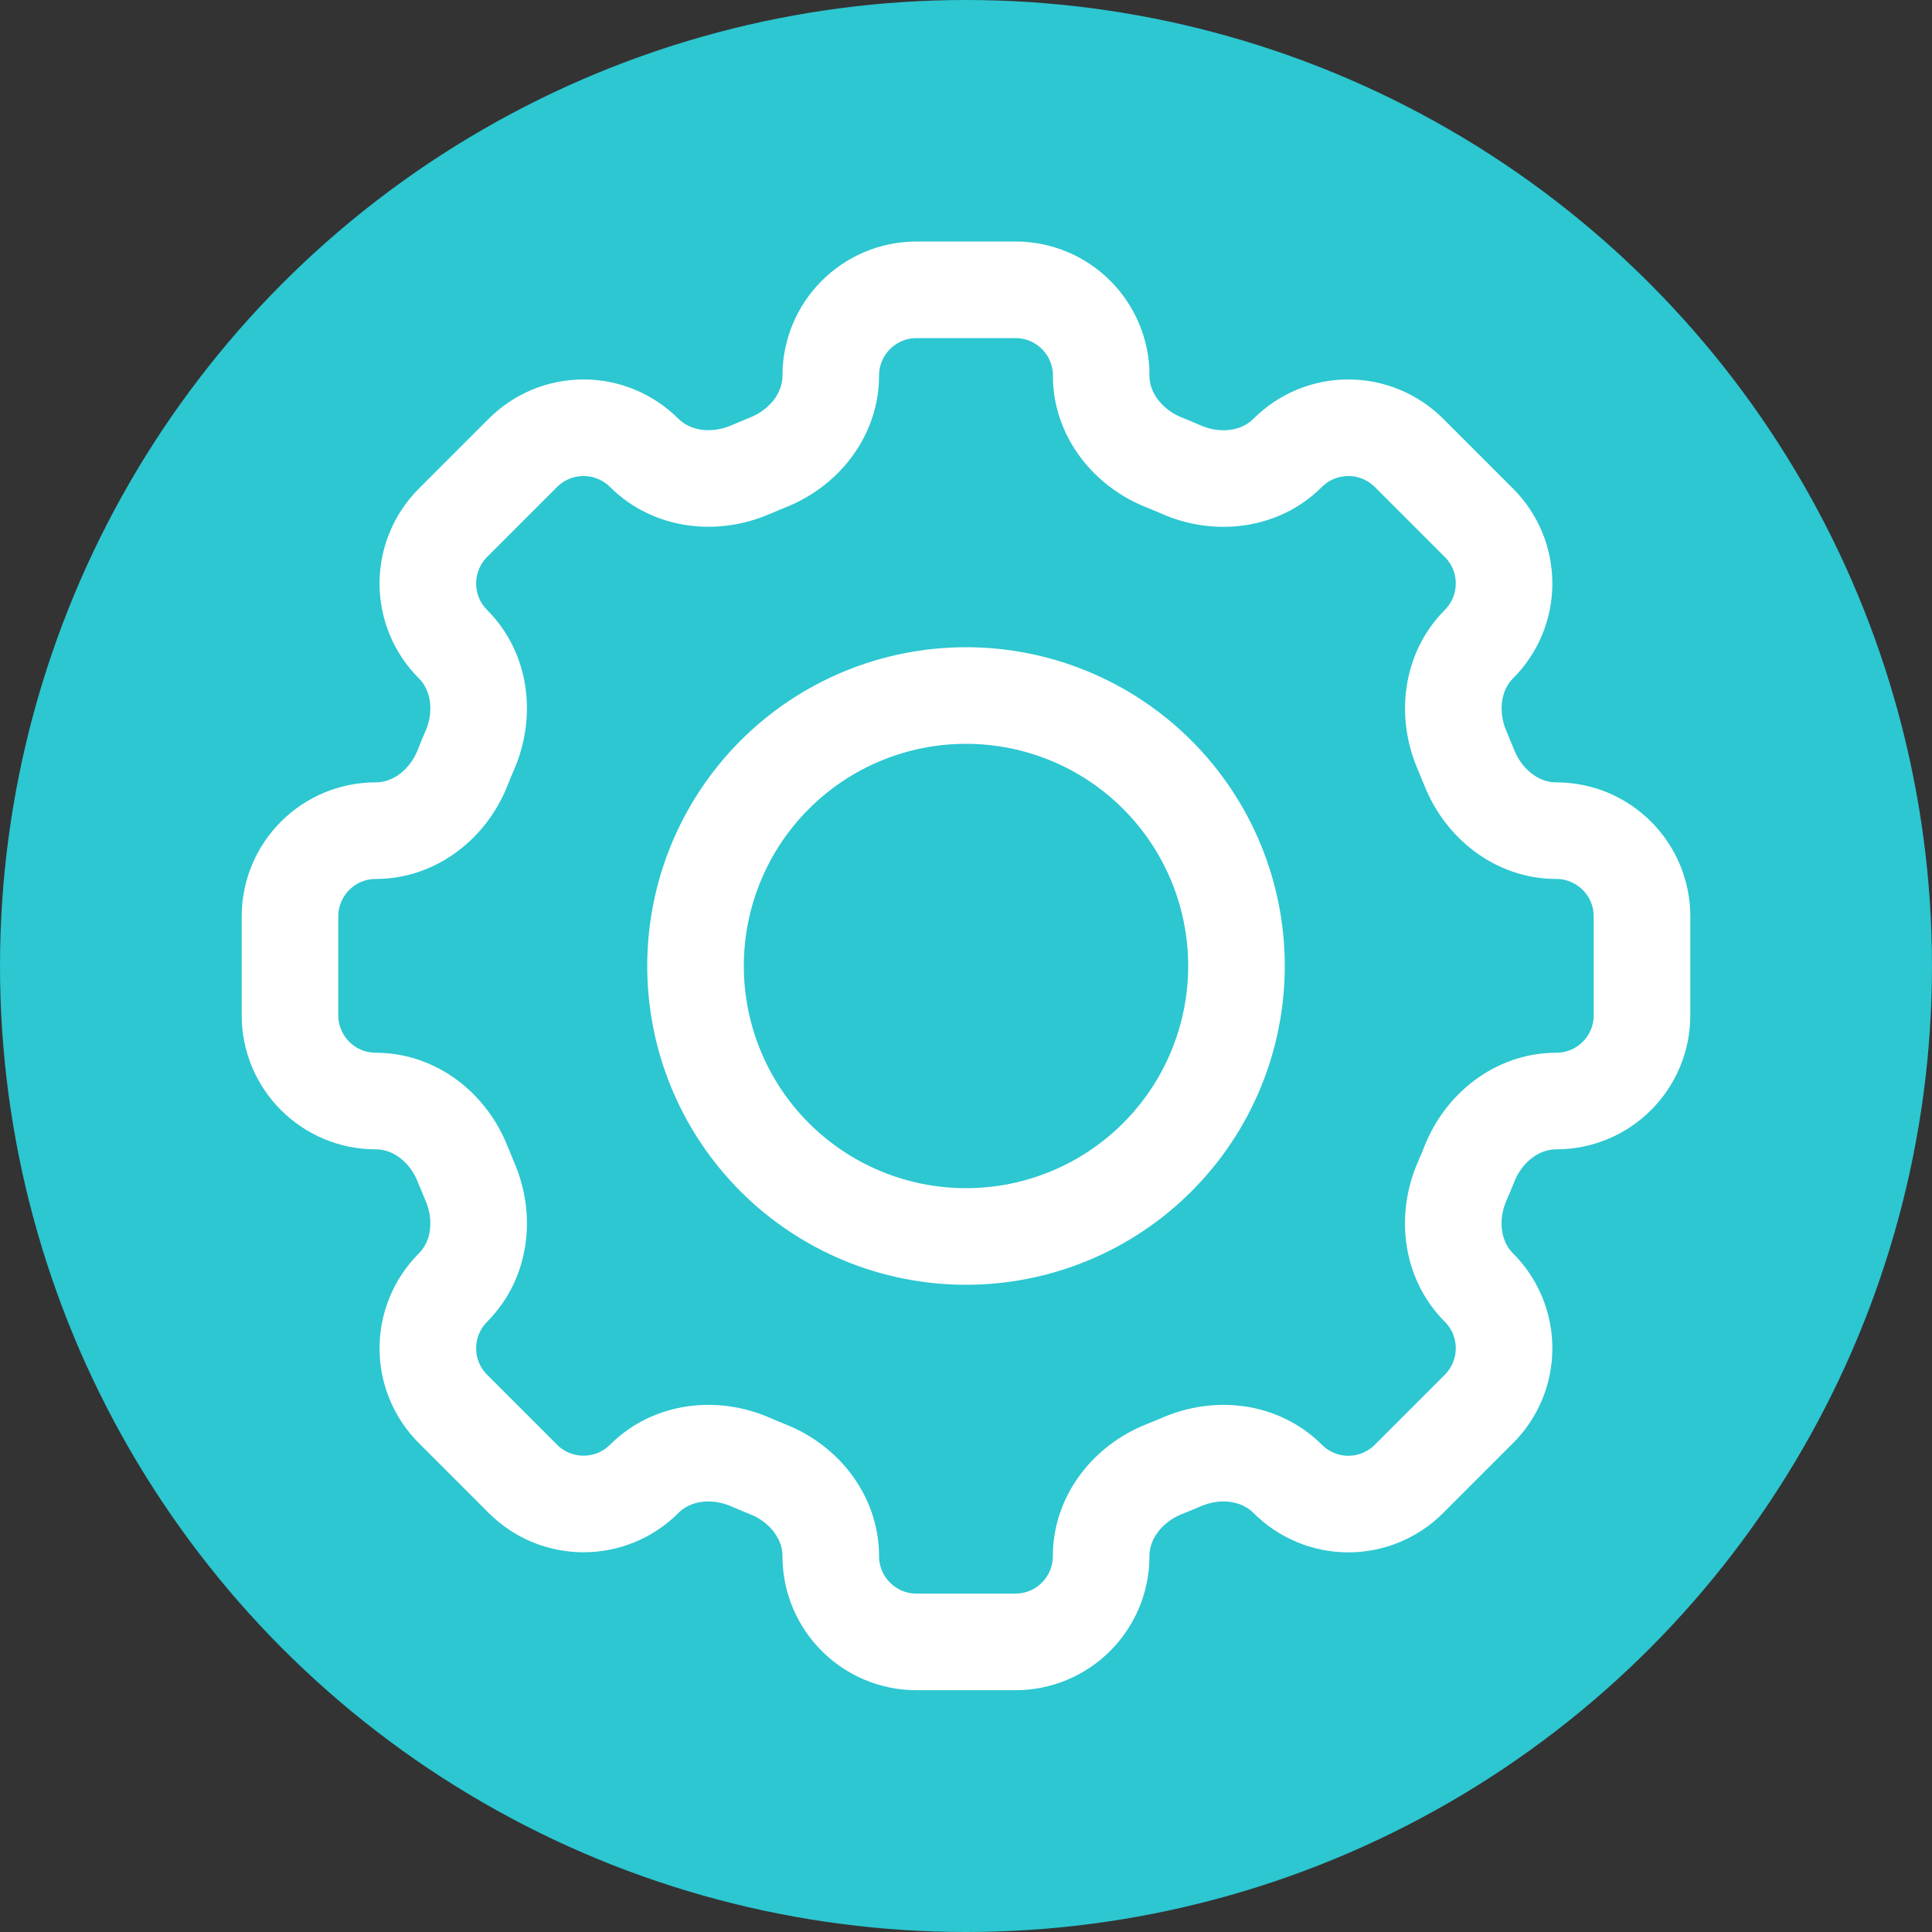
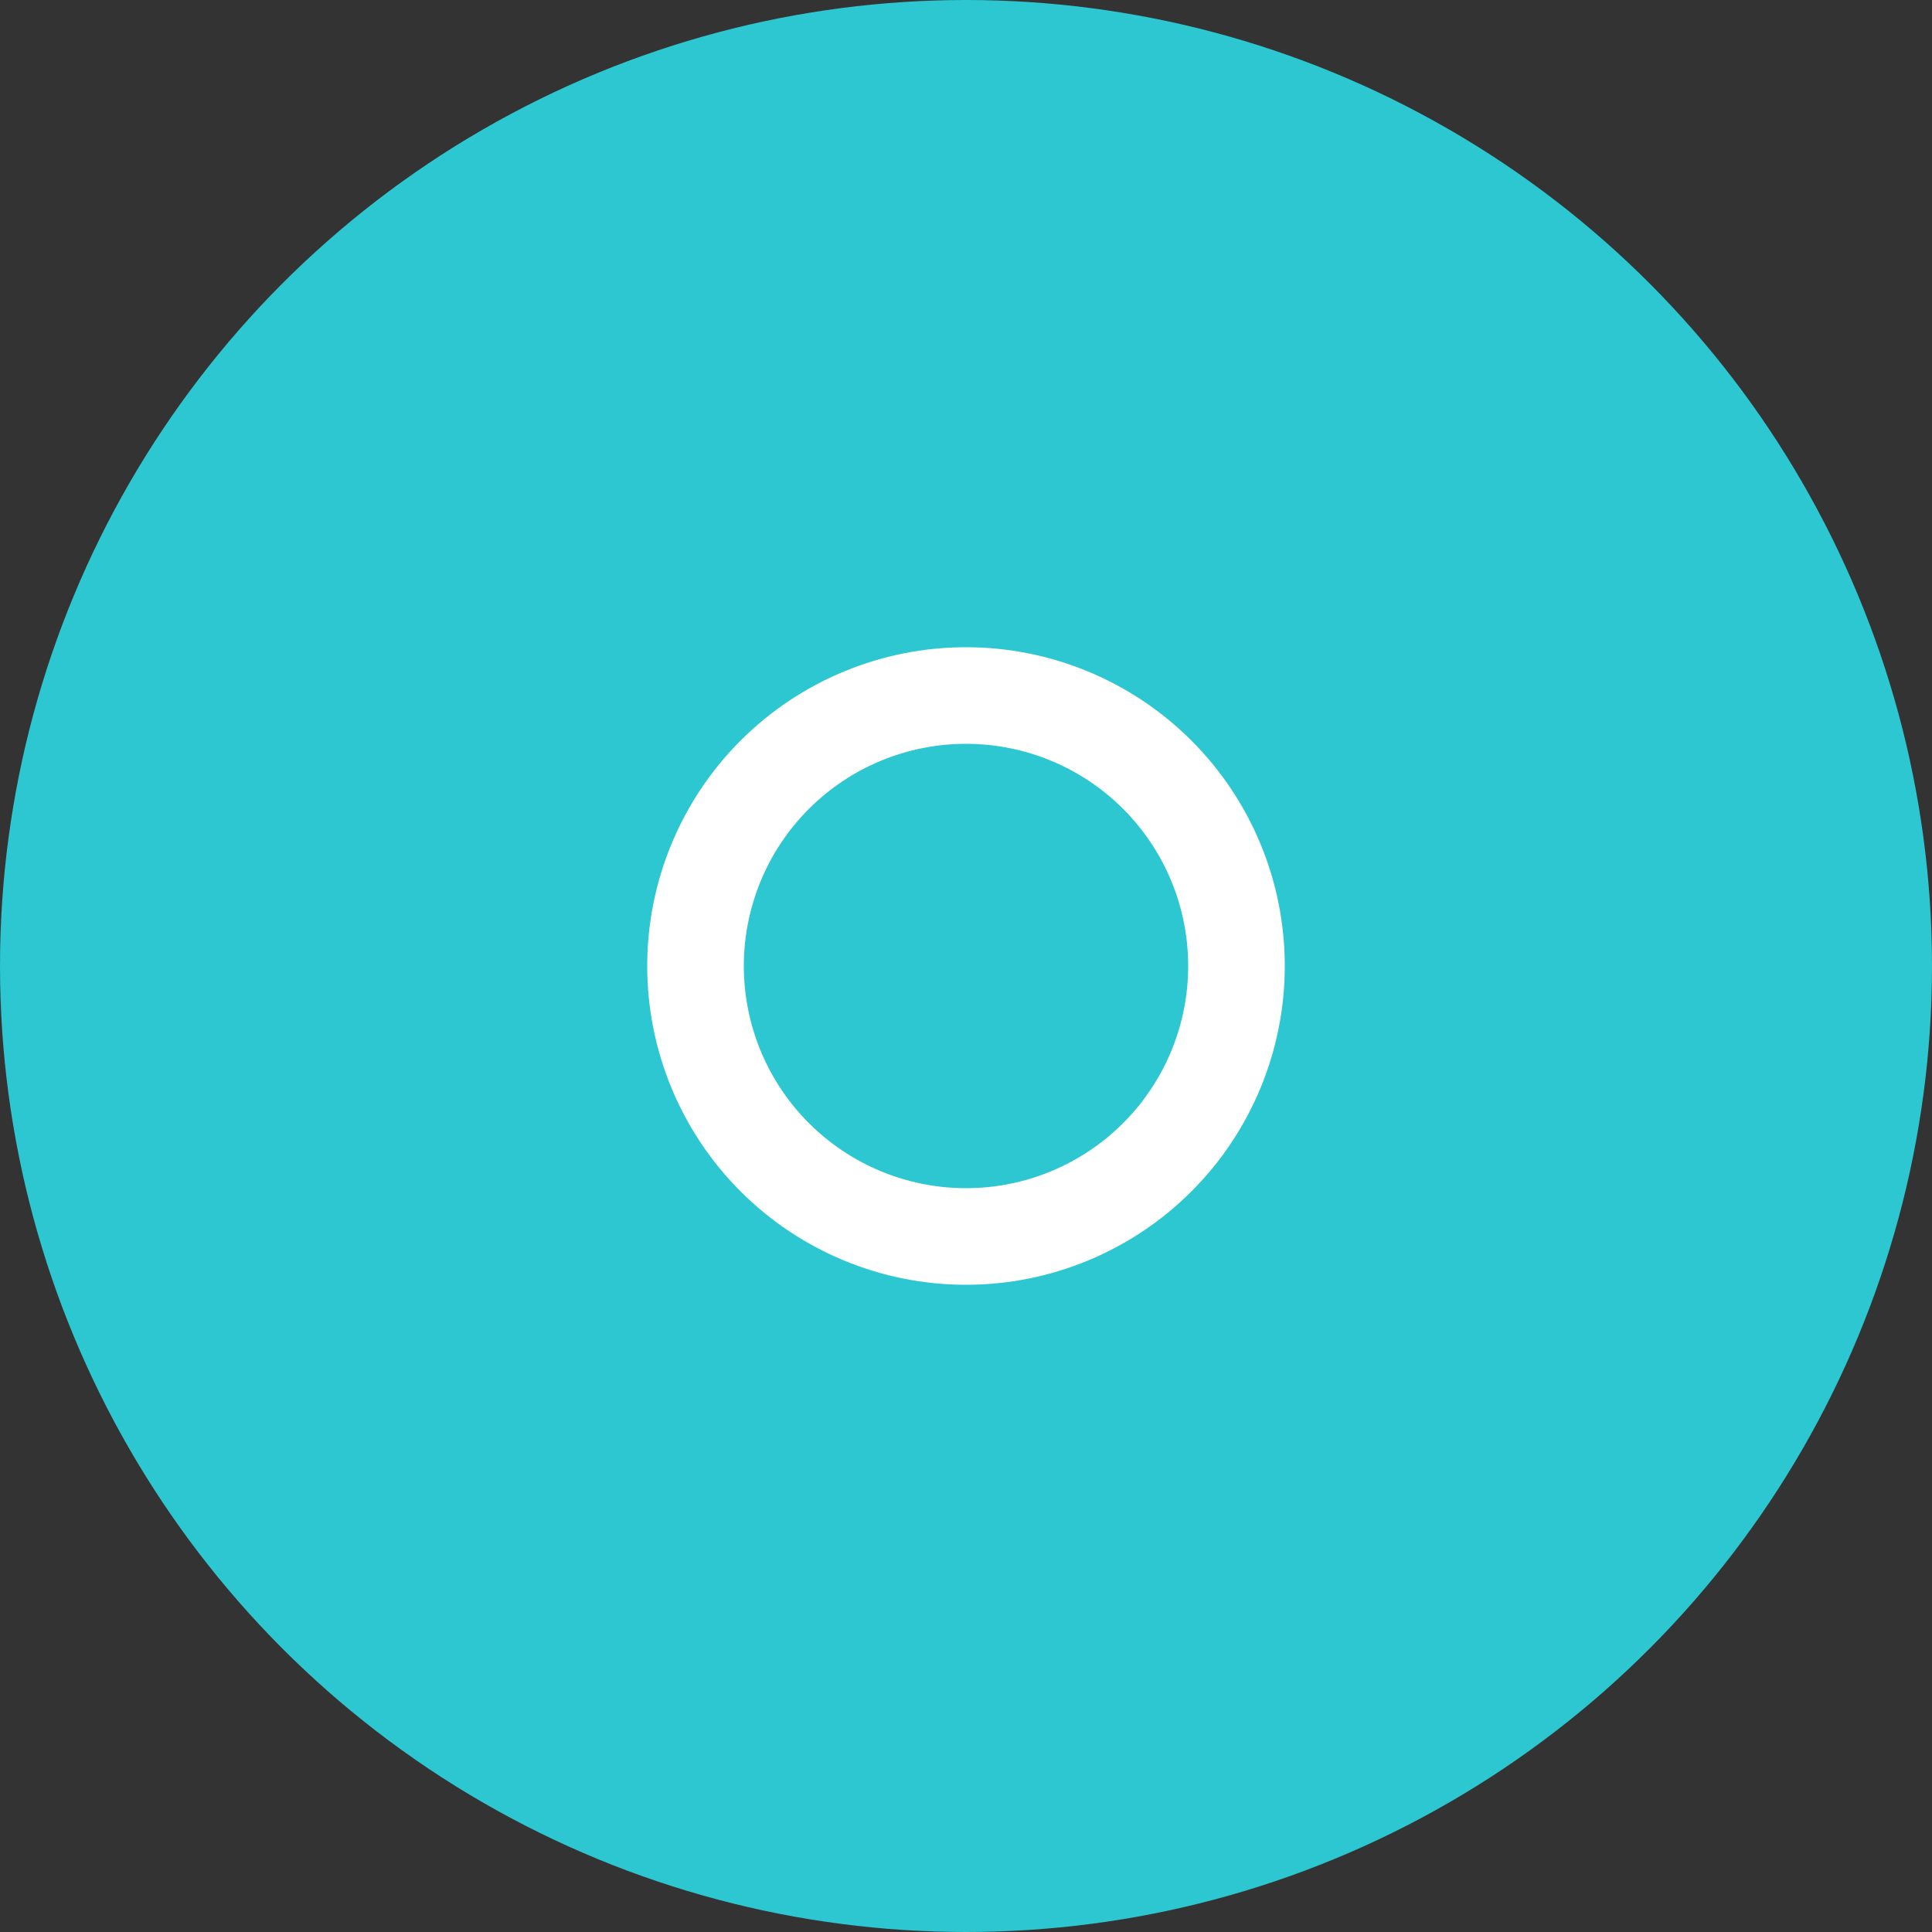
<svg xmlns="http://www.w3.org/2000/svg" fill="none" height="20" viewBox="0 0 20 20" width="20">
  <rect x="0" y="0" width="20" height="20" fill="#333333" stroke="none" />
  <g fill="#2cc7d1">
    <circle cx="10" cy="10" r="10" />
    <g stroke="#fff">
-       <path d="m11.4 3.888c0-.491-.398-.888-.888-.888h-1.023c-.491 0-.889.398-.889.888 0 .405-.277.752-.654.9-.059.024-.119.049-.177.074-.372.161-.813.112-1.1-.174-.167-.166-.392-.26-.628-.26s-.461.093-.628.26l-.724.724c-.166.167-.26.392-.26.628s.093.461.26.628c.287.287.336.728.174 1.1-.026.059-.05.118-.073.177-.148.377-.496.654-.9.654-.491 0-.888.398-.888.888v1.023c0 .491.398.888.888.888.405 0 .752.277.9.654.024.059.049.119.073.177.162.372.113.813-.174 1.1-.166.167-.26.392-.26.628s.093.461.26.628l.724.724c.167.167.392.26.628.26s.461-.093.628-.26c.287-.287.728-.336 1.1-.174.058.026.118.05.177.074.377.148.654.496.654.9 0 .491.398.888.888.888h1.023c.491 0 .888-.398.888-.888 0-.405.277-.752.654-.901.059-.023.119-.048.177-.073.372-.162.813-.113 1.1.174.083.083.18.148.288.193.108.045.223.068.34.068.117 0 .232-.023.34-.068.108-.045.206-.11.288-.193l.724-.724c.167-.167.26-.392.26-.628s-.093-.461-.26-.628c-.287-.287-.336-.728-.174-1.1.026-.058.05-.118.074-.177.148-.377.496-.654.9-.654.491 0 .888-.398.888-.888v-1.023c0-.491-.398-.888-.888-.888-.405 0-.752-.277-.901-.654-.024-.059-.048-.118-.073-.177-.161-.372-.112-.813.174-1.1.167-.167.26-.392.26-.628s-.093-.461-.26-.628l-.724-.724c-.167-.166-.392-.26-.628-.26s-.461.093-.628.26c-.287.287-.728.336-1.1.174-.059-.026-.118-.05-.177-.074-.377-.149-.654-.496-.654-.9z" />
      <path d="m12.8 10c0 .743-.295 1.455-.82 1.98s-1.237.82-1.98.82-1.455-.295-1.98-.82-.82-1.237-.82-1.98c0-.743.295-1.455.82-1.98s1.237-.82 1.98-.82 1.455.295 1.98.82.82 1.237.82 1.98z" />
    </g>
  </g>
</svg>